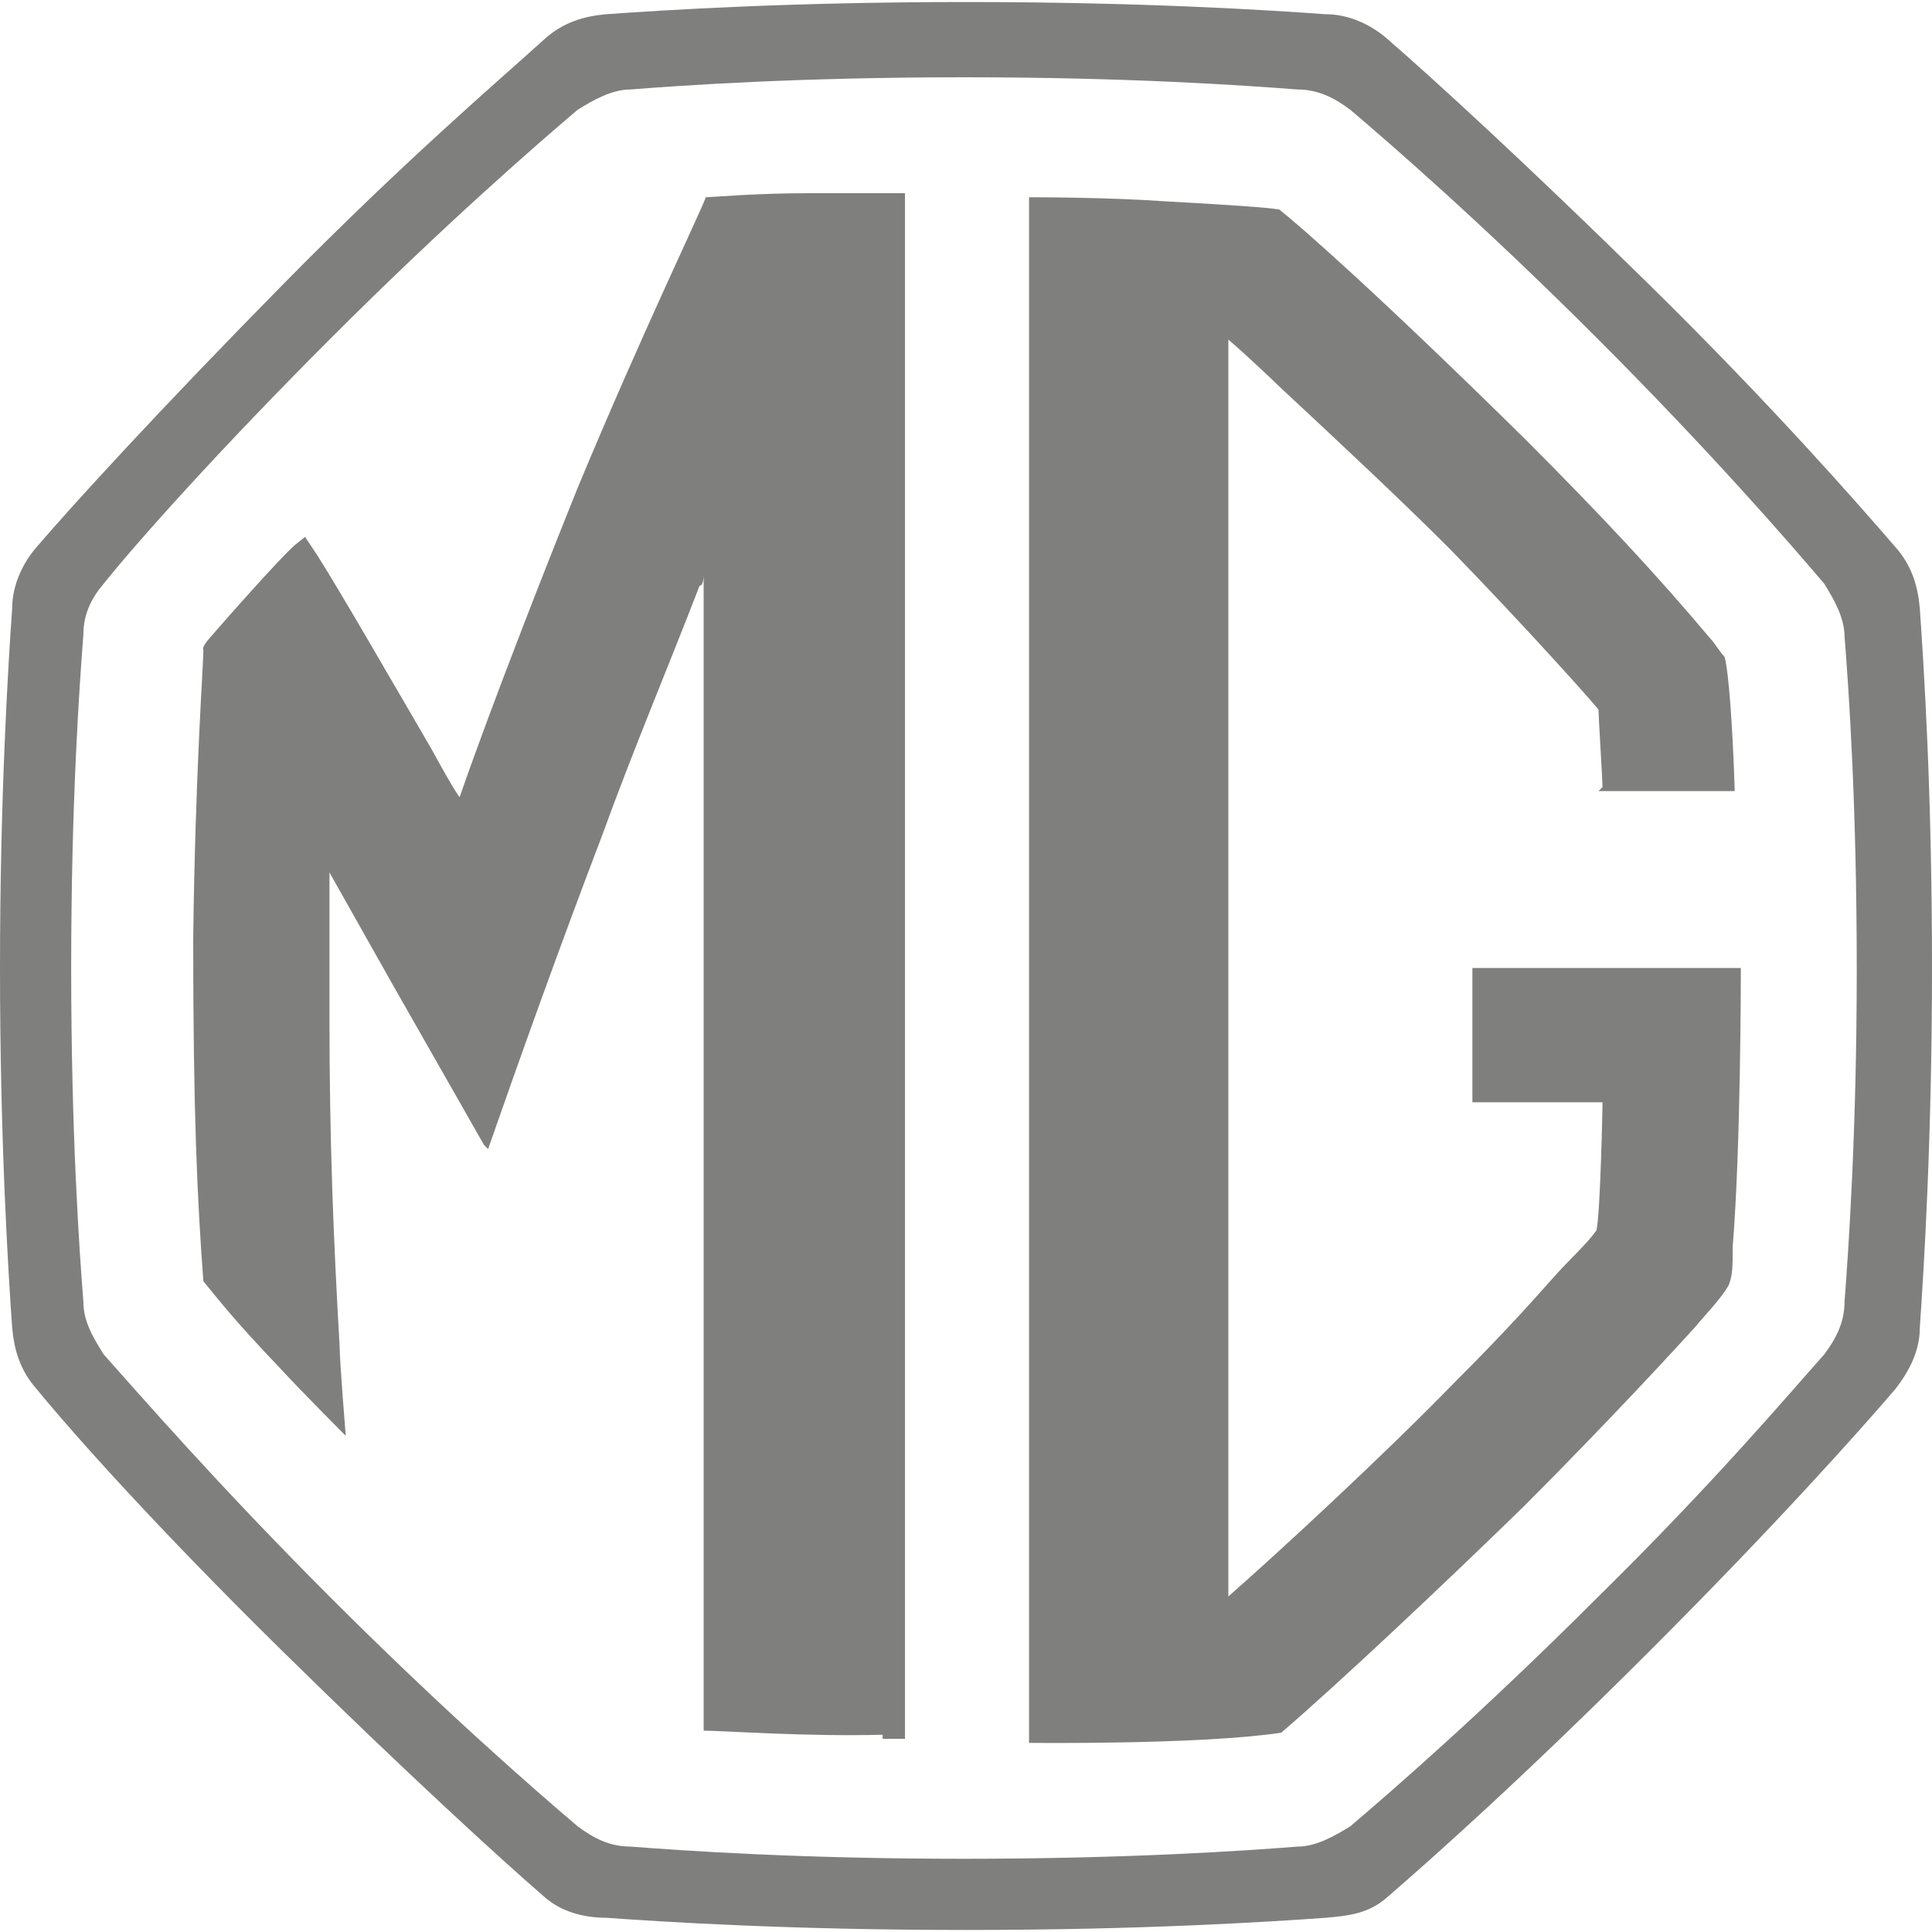
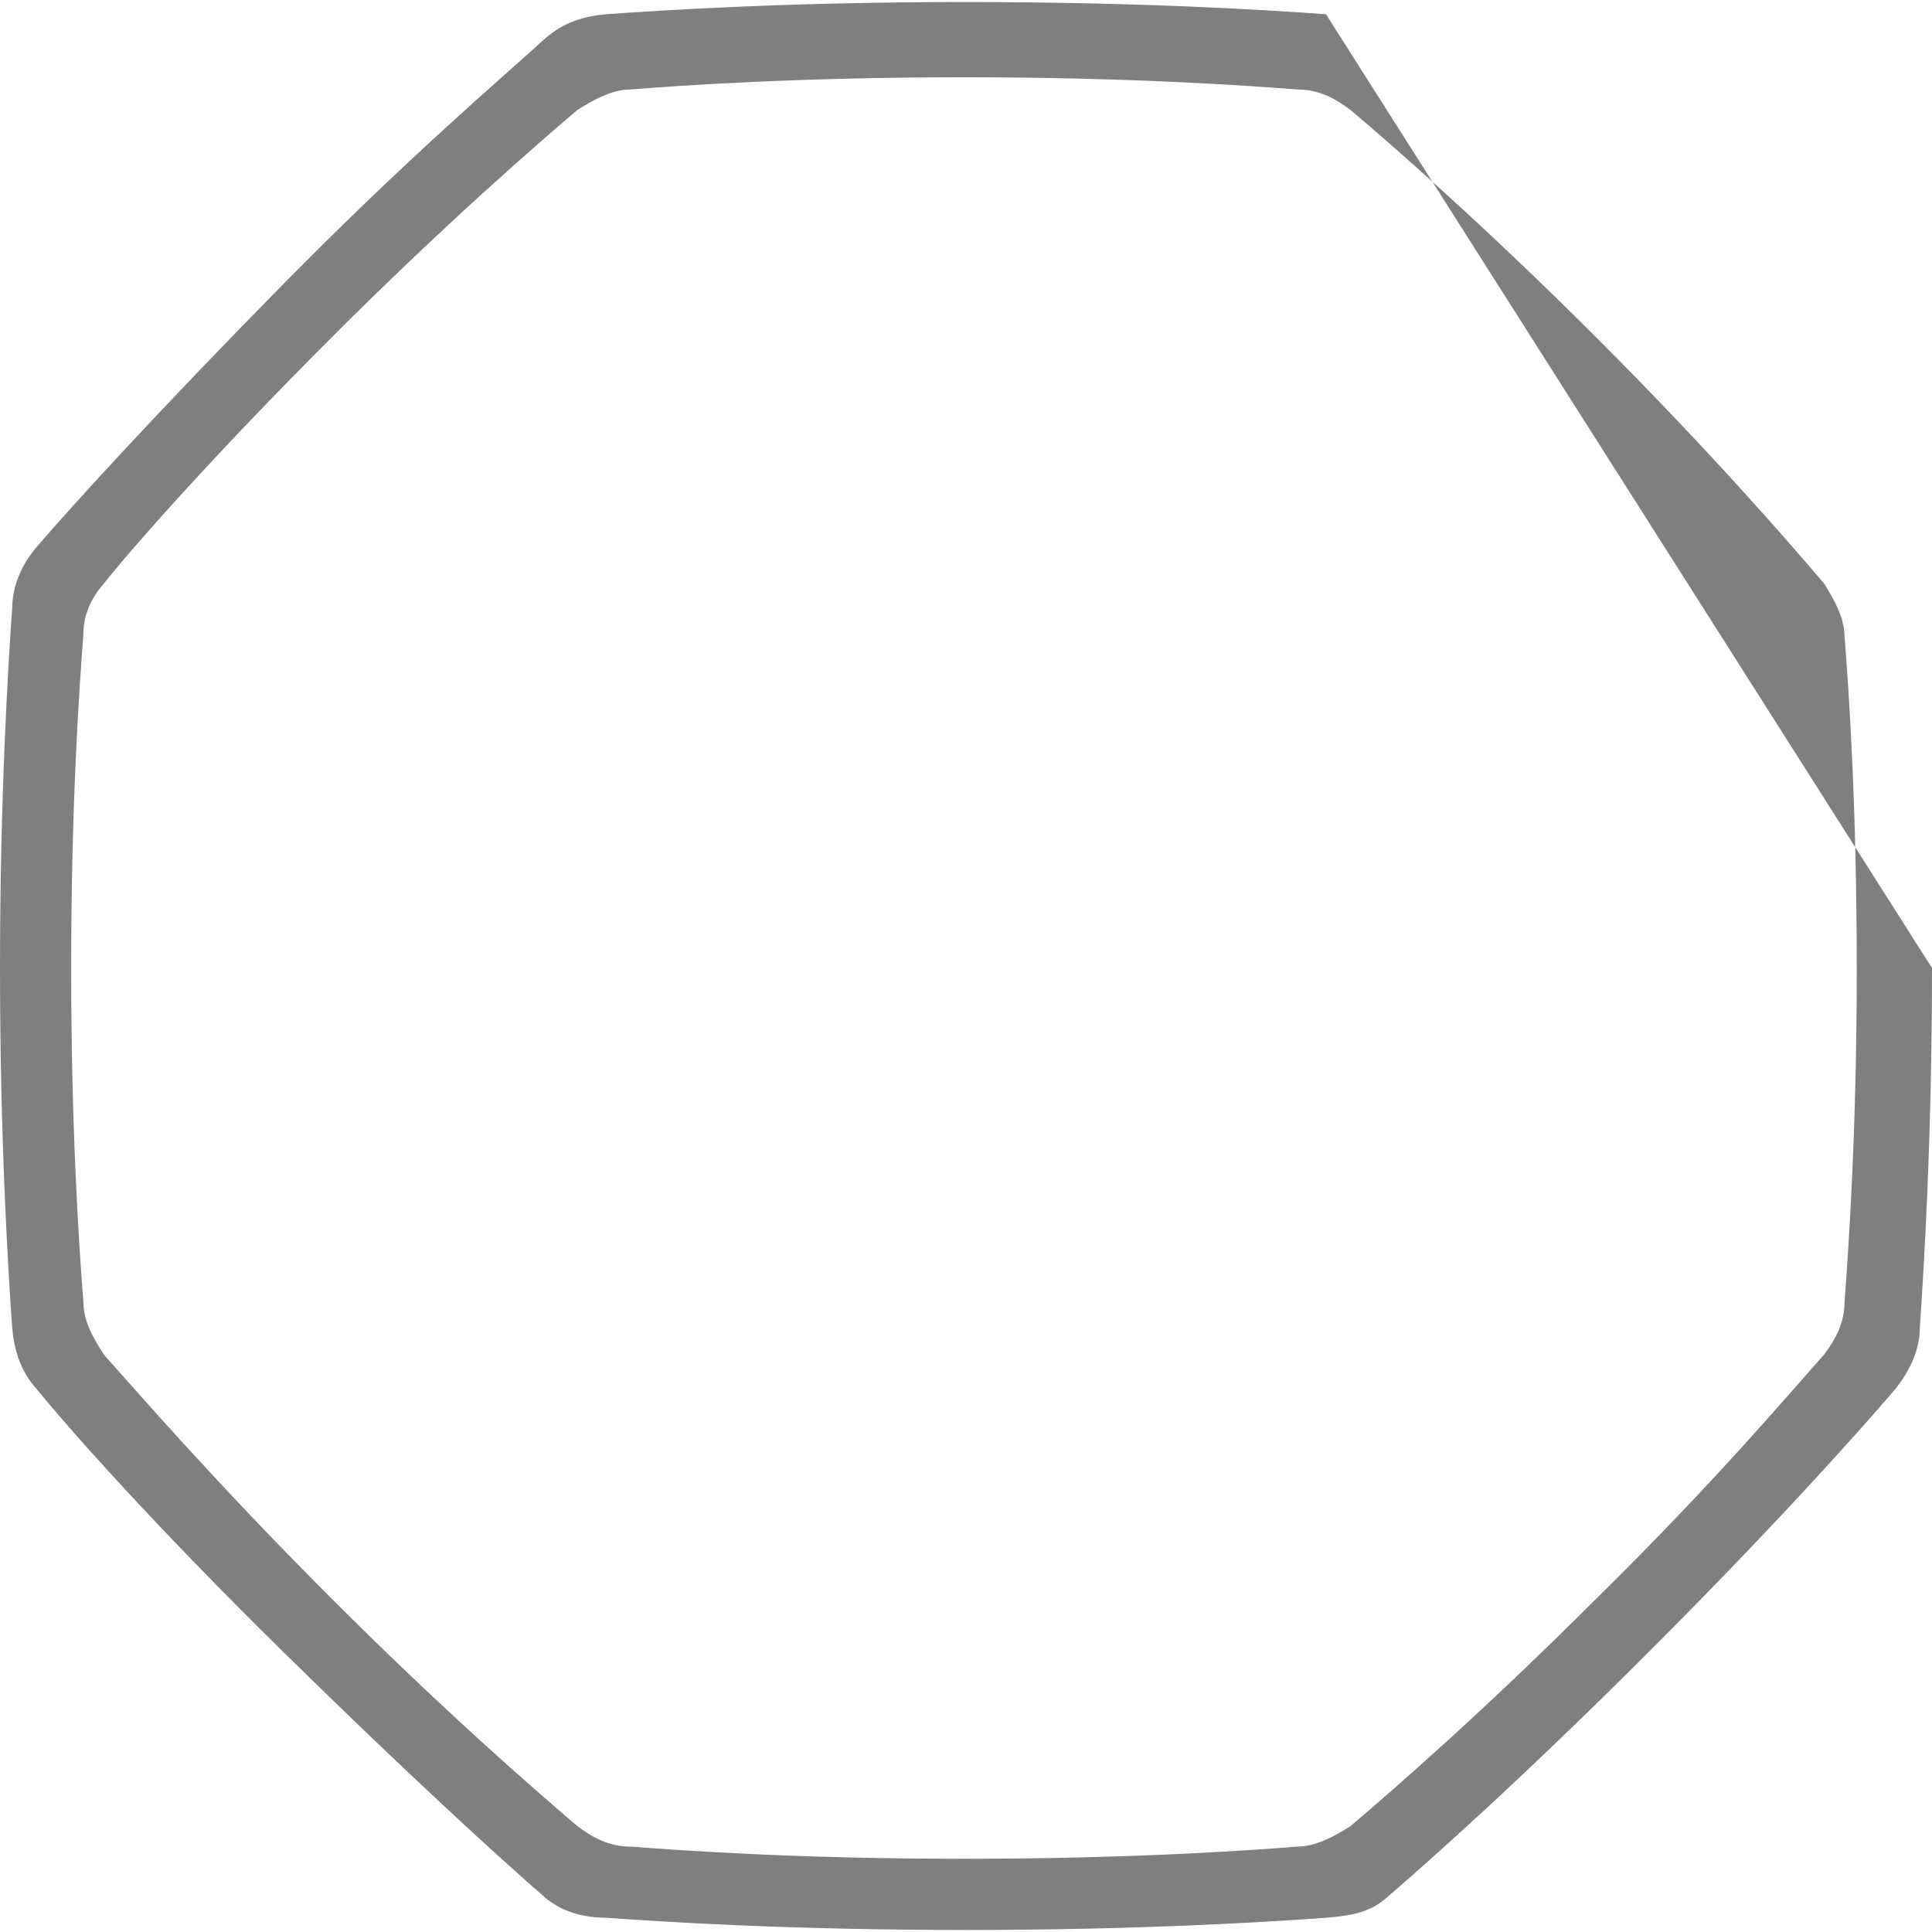
<svg xmlns="http://www.w3.org/2000/svg" id="Warstwa_1" width="95" height="95" version="1.1" viewBox="0 0 95 95">
  <defs>
    <style>
      .st0 {
        fill: #7f7f7e;
      }
    </style>
  </defs>
  <g id="sprite-logo-mg">
-     <path class="st0" d="M95,47.6c0,8.4-.4,14.8-.6,17.7,0,1.1-.5,2.1-1.2,3-1.8,2.1-5.9,6.7-12.1,12.9-6.2,6.2-10.7,10.2-12.9,12.1-.9.8-1.9.9-3,1-2.8.2-9,.6-17.7.6s-14.9-.4-17.7-.6c-1.1,0-2.2-.3-3-1-2.2-1.9-6.9-6.2-12.9-12.1-6.2-6.1-10.3-10.7-12.1-12.9-.8-.9-1.1-1.9-1.2-3-.2-2.8-.6-9.3-.6-17.7s.4-14.9.6-17.7c0-1.1.5-2.2,1.2-3,1.8-2.1,6-6.7,12.1-12.9C20,7.8,24.6,3.9,26.8,1.9c.9-.8,1.9-1.1,3-1.2,2.8-.2,9-.6,17.7-.6s14.9.4,17.7.6c1.1,0,2.2.5,3,1.2,2.2,1.9,6.9,6.2,12.9,12.1,6,5.9,10.2,10.7,12.1,12.9.8.9,1.1,1.9,1.2,3,.2,2.9.6,9,.6,17.7ZM91.3,47.7c0-8.2-.4-13.9-.6-16.4,0-.9-.5-1.8-1-2.6-1.7-2-5.6-6.5-11.2-12.1-5.6-5.6-10.1-9.5-12.1-11.2-.8-.6-1.6-1-2.6-1-2.6-.2-8.3-.6-16.4-.6s-13.9.4-16.4.6c-.9,0-1.8.5-2.6,1-2,1.7-6.5,5.6-12.1,11.2s-9.6,10.1-11.2,12.1c-.6.7-1,1.5-1,2.5-.2,2.6-.6,8.3-.6,16.4s.4,13.9.6,16.4c0,1,.5,1.8,1,2.6,1.7,1.9,5.5,6.3,11.2,12,5.6,5.6,10.1,9.5,12.1,11.2.8.6,1.6,1,2.6,1,2.6.2,8.3.6,16.4.6s13.9-.4,16.4-.6c.9,0,1.8-.5,2.6-1,2-1.7,6.5-5.6,12.1-11.2,5.8-5.7,9.5-10.1,11.2-12,.6-.8,1-1.6,1-2.6.2-2.6.6-8.5.6-16.3Z" />
-     <path class="st0" d="M78.8,38.7c0-.3-.2-3.5-.2-3.8-.2-.3-3.7-4.2-7.3-7.9-2.5-2.5-5.5-5.3-8.4-8-.4-.4-1.9-1.8-2.5-2.3v61.8c2.4-2.1,7.7-7,11.1-10.5,2.8-2.8,4-4.2,4.9-5.2.8-.9,1.6-1.6,2.1-2.3.2-.9.3-6.2.3-6.3h-6.4v-6.6h13.2c0,.3,0,8.8-.4,13.7,0,1,0,1.4-.2,1.9-.4.7-1.2,1.5-1.6,2-.9,1-4.4,4.8-8.5,8.9-3.9,3.8-9.1,8.7-11.9,11.1-4,.6-12.4.5-12.4.5V9.7c.3,0,3.9,0,6.7.2,3.6.2,4.9.3,5.6.4.9.7,4.8,4.1,12.1,11.3,3.7,3.7,6.5,6.7,9.1,9.8.2.2.5.7.7.9.2.7.4,3.4.5,6.6h-6.7ZM43.5,85.5h1V9.5h-4.8c-2.5,0-4.8.2-5,.2,0,.2-3.1,6.6-6.3,14.3-4.1,10.2-5.8,15.2-5.8,15.2,0,0-.2-.2-1.4-2.4-2.1-3.6-4.4-7.6-5.6-9.5-.2-.3-.6-.9-.6-.9l-.5.4c-.8.7-3.7,4-4.3,4.7-.3.4-.2.4-.2.5,0,.7-.4,6-.5,14.2,0,8.5.2,12.8.5,16.8.9,1.1,1.6,2,3.7,4.2,1.1,1.2,3.3,3.4,3.3,3.4,0,0-.3-3.7-.3-4.4-.3-5.2-.5-10.1-.5-16.1v-7.2l3.1,5.5,4.5,7.9.2.2c1.5-4.3,3.5-9.9,5.6-15.4,1.6-4.4,3.3-8.4,4.8-12.3.2,0,.2-.5.2-.5v56.8c1,0,5,.3,8.8.2v.2h0Z" />
+     <path class="st0" d="M95,47.6c0,8.4-.4,14.8-.6,17.7,0,1.1-.5,2.1-1.2,3-1.8,2.1-5.9,6.7-12.1,12.9-6.2,6.2-10.7,10.2-12.9,12.1-.9.8-1.9.9-3,1-2.8.2-9,.6-17.7.6s-14.9-.4-17.7-.6c-1.1,0-2.2-.3-3-1-2.2-1.9-6.9-6.2-12.9-12.1-6.2-6.1-10.3-10.7-12.1-12.9-.8-.9-1.1-1.9-1.2-3-.2-2.8-.6-9.3-.6-17.7s.4-14.9.6-17.7c0-1.1.5-2.2,1.2-3,1.8-2.1,6-6.7,12.1-12.9C20,7.8,24.6,3.9,26.8,1.9c.9-.8,1.9-1.1,3-1.2,2.8-.2,9-.6,17.7-.6s14.9.4,17.7.6ZM91.3,47.7c0-8.2-.4-13.9-.6-16.4,0-.9-.5-1.8-1-2.6-1.7-2-5.6-6.5-11.2-12.1-5.6-5.6-10.1-9.5-12.1-11.2-.8-.6-1.6-1-2.6-1-2.6-.2-8.3-.6-16.4-.6s-13.9.4-16.4.6c-.9,0-1.8.5-2.6,1-2,1.7-6.5,5.6-12.1,11.2s-9.6,10.1-11.2,12.1c-.6.7-1,1.5-1,2.5-.2,2.6-.6,8.3-.6,16.4s.4,13.9.6,16.4c0,1,.5,1.8,1,2.6,1.7,1.9,5.5,6.3,11.2,12,5.6,5.6,10.1,9.5,12.1,11.2.8.6,1.6,1,2.6,1,2.6.2,8.3.6,16.4.6s13.9-.4,16.4-.6c.9,0,1.8-.5,2.6-1,2-1.7,6.5-5.6,12.1-11.2,5.8-5.7,9.5-10.1,11.2-12,.6-.8,1-1.6,1-2.6.2-2.6.6-8.5.6-16.3Z" />
  </g>
</svg>